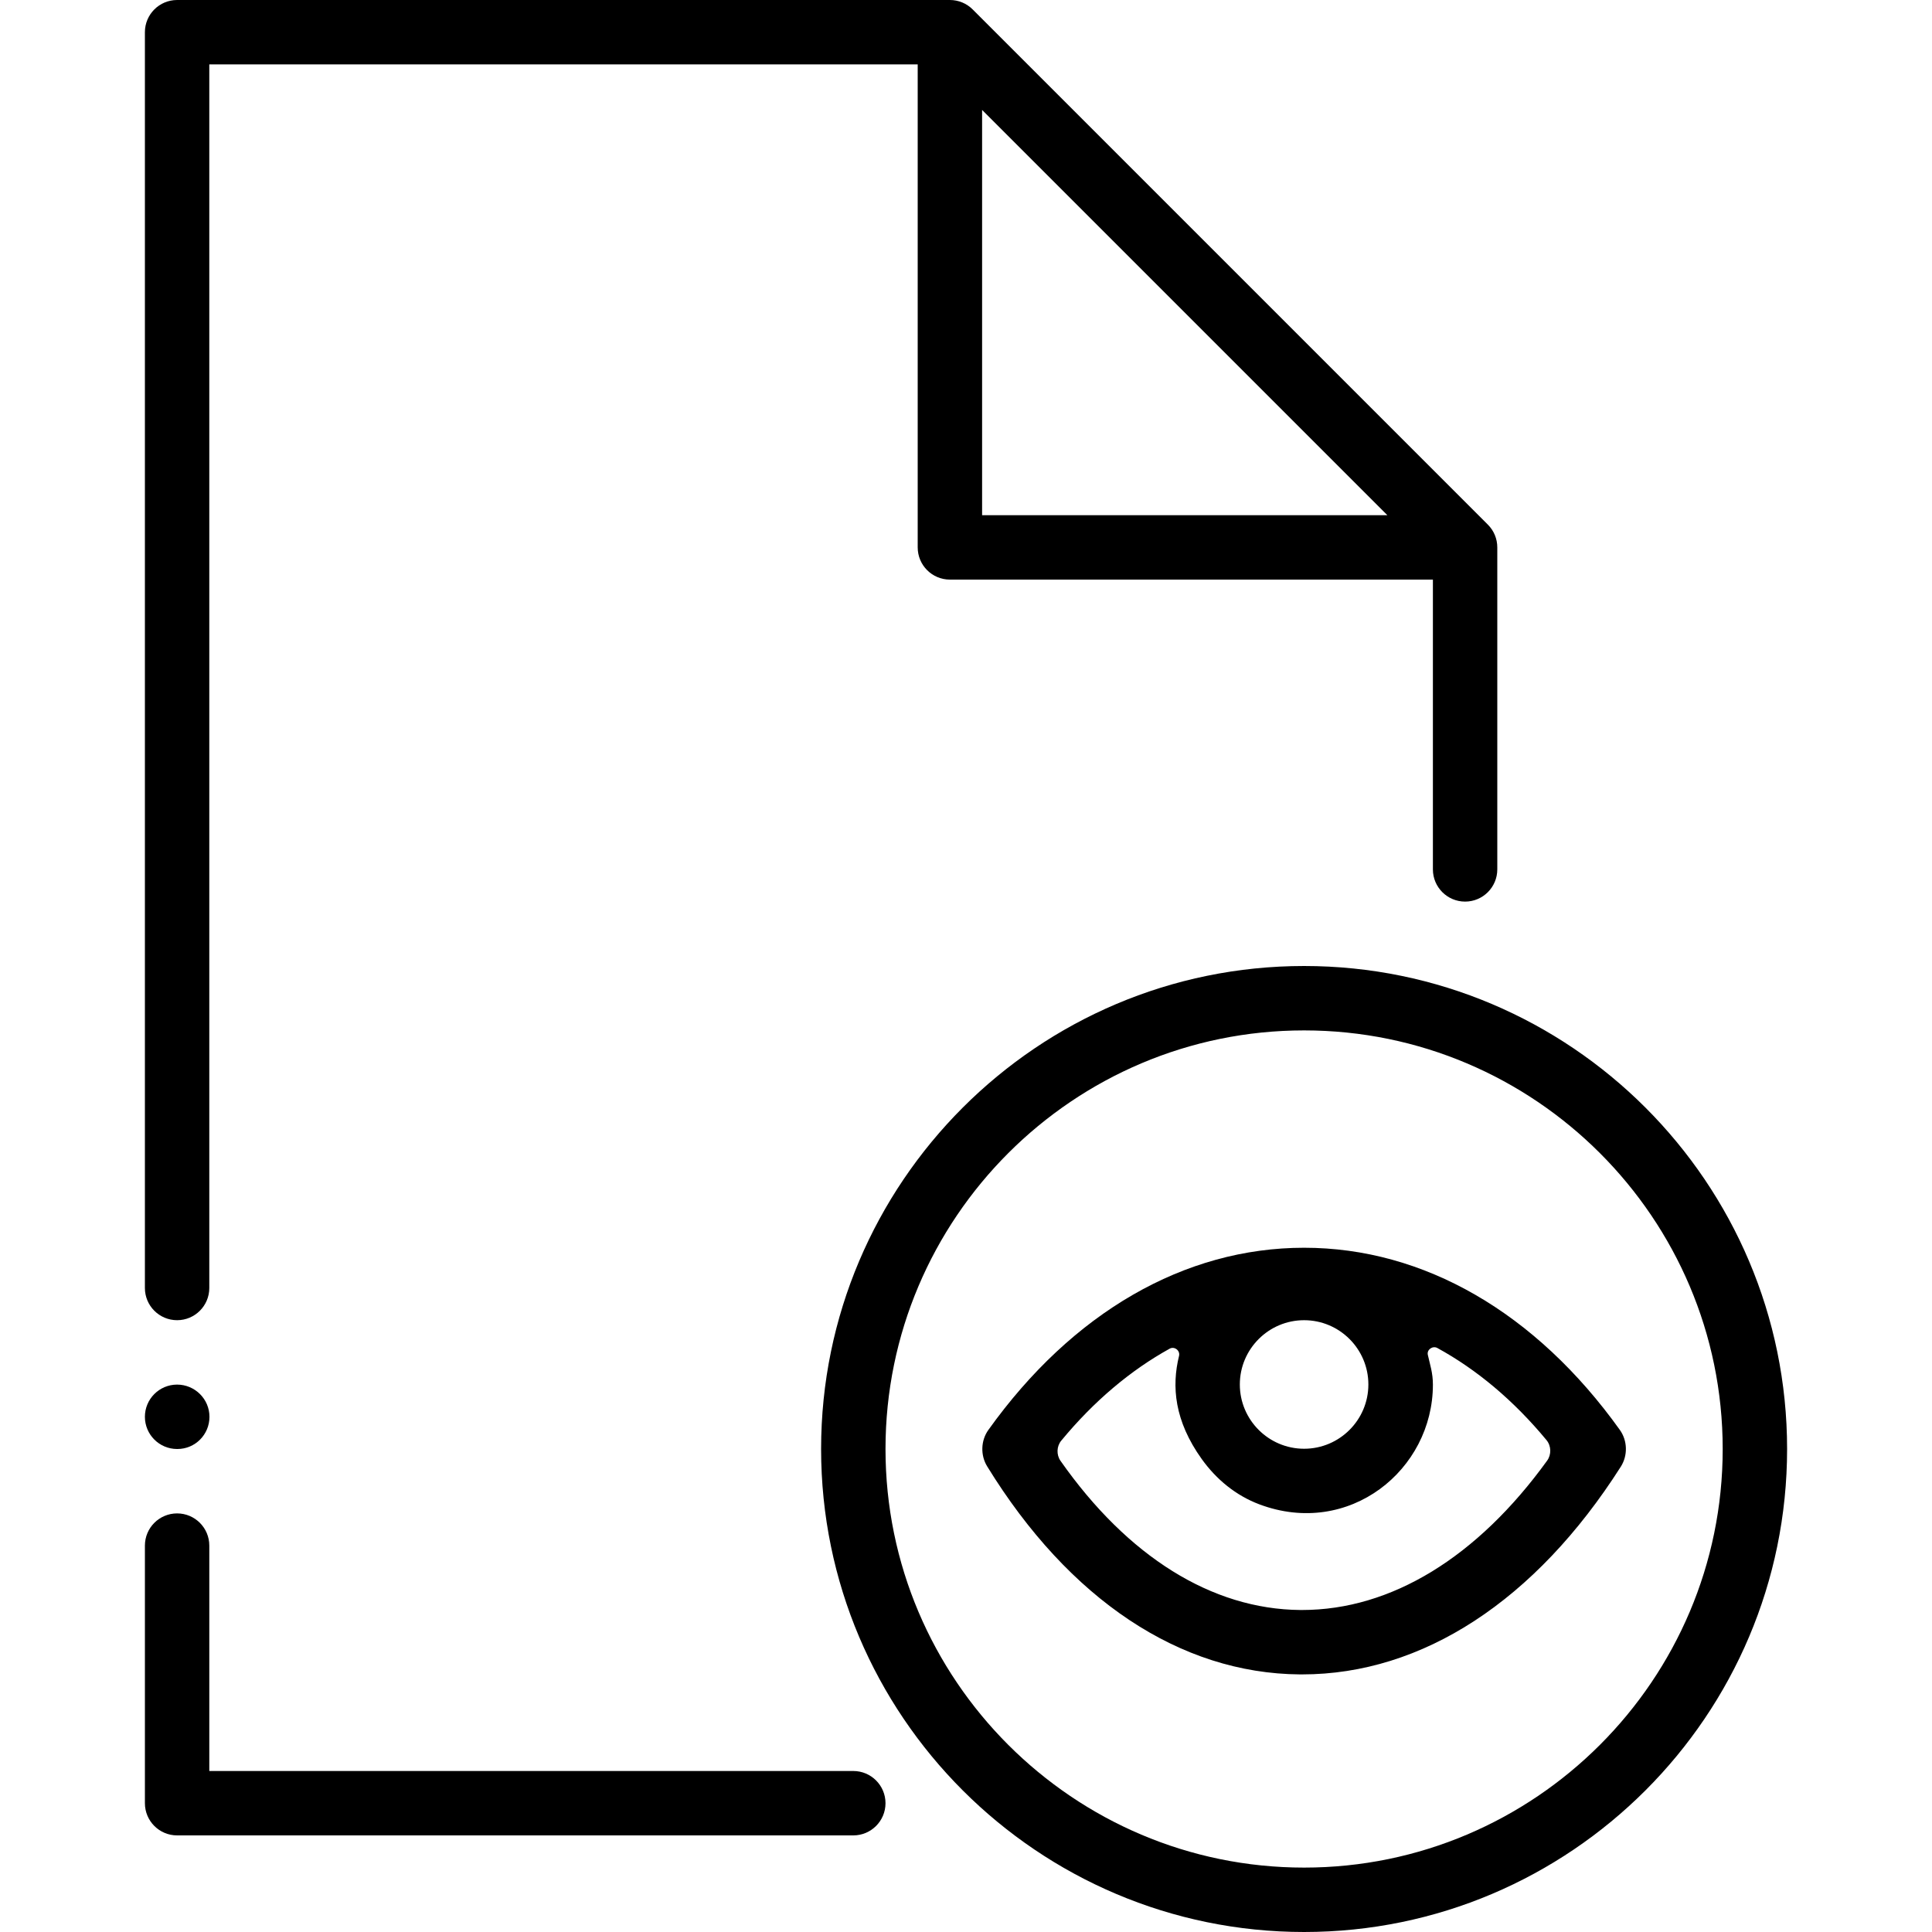
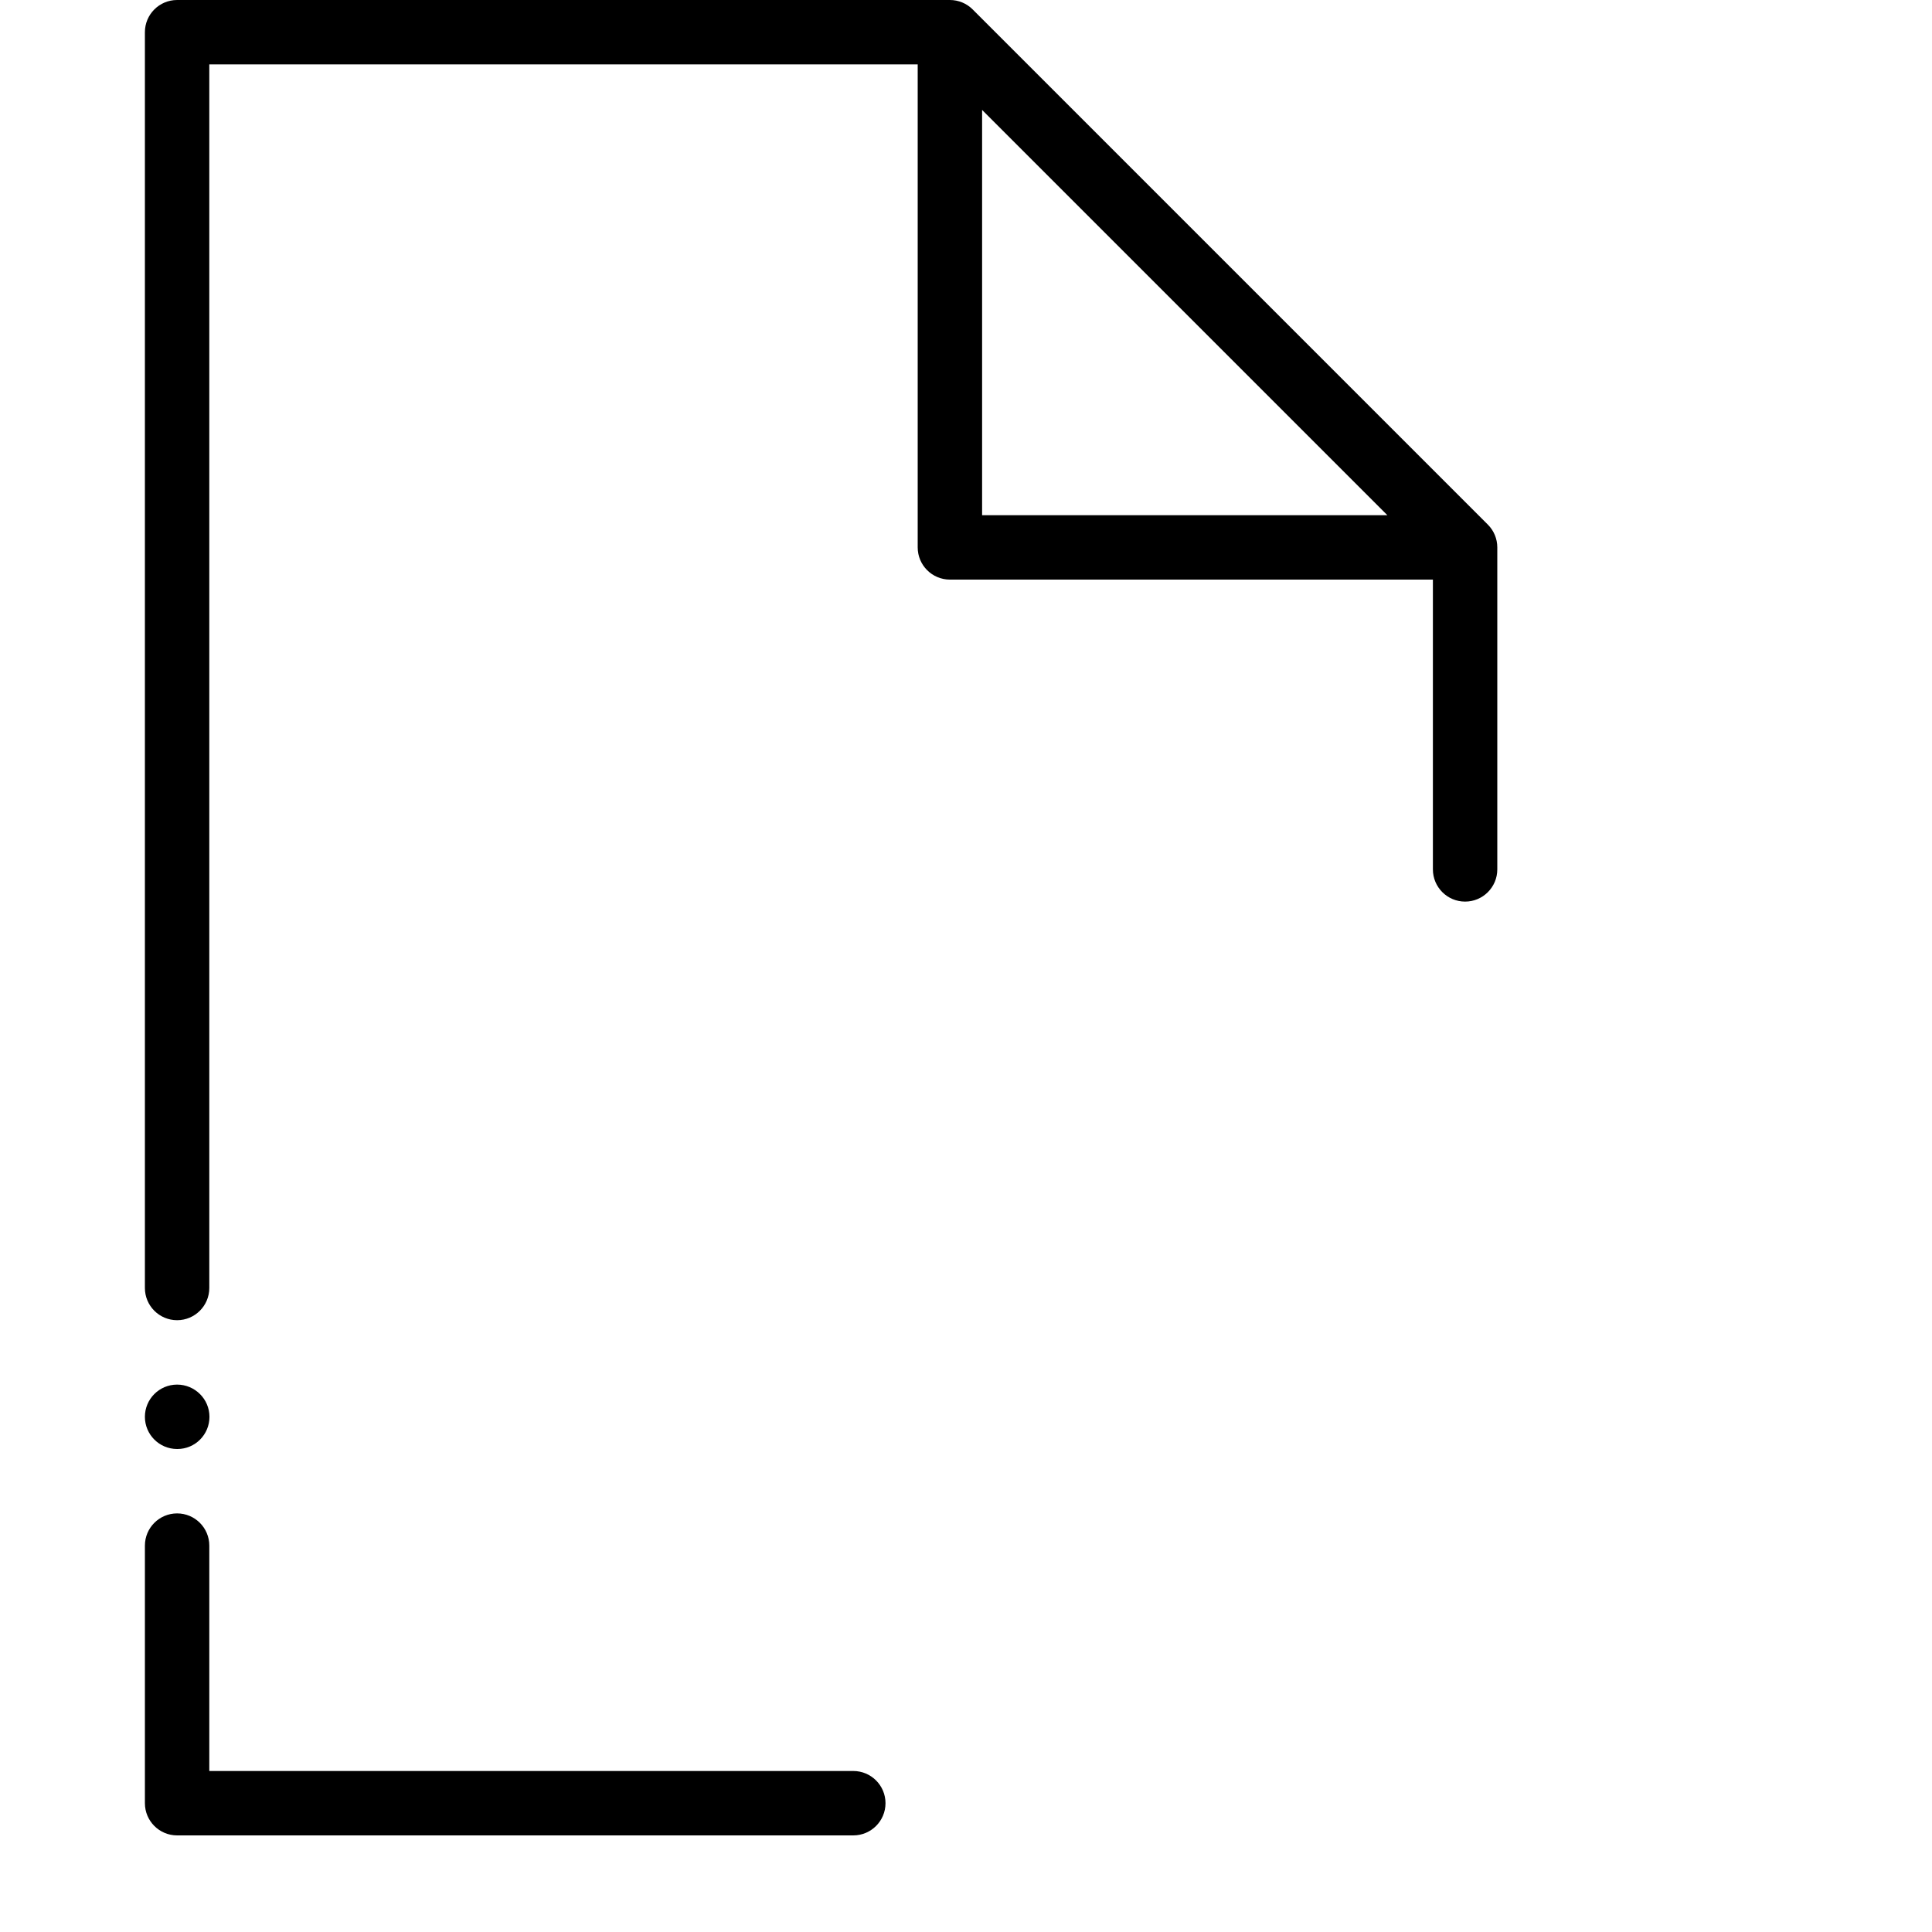
<svg xmlns="http://www.w3.org/2000/svg" fill="#000000" height="800px" width="800px" version="1.1" id="Layer_1" viewBox="0 0 512 512" xml:space="preserve">
  <g>
    <g>
      <path d="M226.133,469.333H55.467V409.6c0-4.71-3.823-8.533-8.533-8.533c-4.71,0-8.533,3.823-8.533,8.533v68.267    c0,4.71,3.823,8.533,8.533,8.533h179.2c4.71,0,8.533-3.823,8.533-8.533S230.844,469.333,226.133,469.333z" />
    </g>
  </g>
  <g>
    <g>
      <path d="M46.933,366.933c-4.71,0-8.533,3.823-8.533,8.533S42.223,384,46.933,384h0.085c4.71,0,8.491-3.823,8.491-8.533    S51.644,366.933,46.933,366.933z" />
    </g>
  </g>
  <g>
    <g>
      <path d="M394.3,139.034L257.766,2.5c-1.596-1.604-3.772-2.5-6.033-2.5h-204.8C42.223,0,38.4,3.823,38.4,8.533v332.8    c0,4.71,3.823,8.533,8.533,8.533c4.71,0,8.533-3.823,8.533-8.533V17.067H243.2v128c0,4.71,3.823,8.533,8.533,8.533h128v76.8    c0,4.71,3.823,8.533,8.533,8.533s8.533-3.823,8.533-8.533v-85.333C396.8,142.805,395.904,140.629,394.3,139.034z M260.267,136.533    V29.133l107.401,107.401H260.267z" />
    </g>
  </g>
  <g>
    <g>
-       <path d="M345.6,256c-70.579,0-128,57.421-128,128s57.421,128,128,128s128-57.421,128-128S416.179,256,345.6,256z M345.6,494.933    c-61.167,0-110.933-49.766-110.933-110.933S284.433,273.067,345.6,273.067S456.533,322.833,456.533,384    S406.767,494.933,345.6,494.933z" />
-     </g>
+       </g>
  </g>
  <g>
    <g>
-       <path d="M429.286,378.957c-22.272-31.138-51.994-48.29-83.686-48.29s-61.406,17.143-83.678,48.29    c-2.005,2.807-2.125,6.682-0.324,9.626c21.709,35.319,51.132,54.904,82.859,55.151c0.205,0,0.41,0,0.614,0    c31.872,0,61.841-19.524,84.454-55.04C431.411,385.741,431.317,381.798,429.286,378.957z M345.6,349.867    c9.395,0,17.032,7.637,17.032,17.033c0,9.395-7.637,17.033-17.032,17.033c-9.395,0-17.033-7.646-17.033-17.033    S336.205,349.867,345.6,349.867z M410.01,387.081c-18.526,25.626-41.327,39.586-64.947,39.586c-0.162,0-0.316,0-0.469,0    c-23.424-0.188-45.747-14.148-63.556-39.543c-1.109-1.587-1.033-3.84,0.205-5.333c8.678-10.513,18.398-18.662,28.732-24.38    c1.271-0.7,2.825,0.495,2.483,1.911c-1.988,8.09-1.237,17.212,6.016,27.341c3.866,5.402,9.054,9.668,15.275,12.006    c23.748,8.917,45.986-9.088,45.986-31.735c0-3.115-0.768-5.291-1.348-7.893c-0.307-1.374,1.289-2.483,2.526-1.809    c10.411,5.7,20.19,13.858,28.937,24.422C411.102,383.181,411.17,385.476,410.01,387.081z" />
-     </g>
+       </g>
  </g>
</svg>